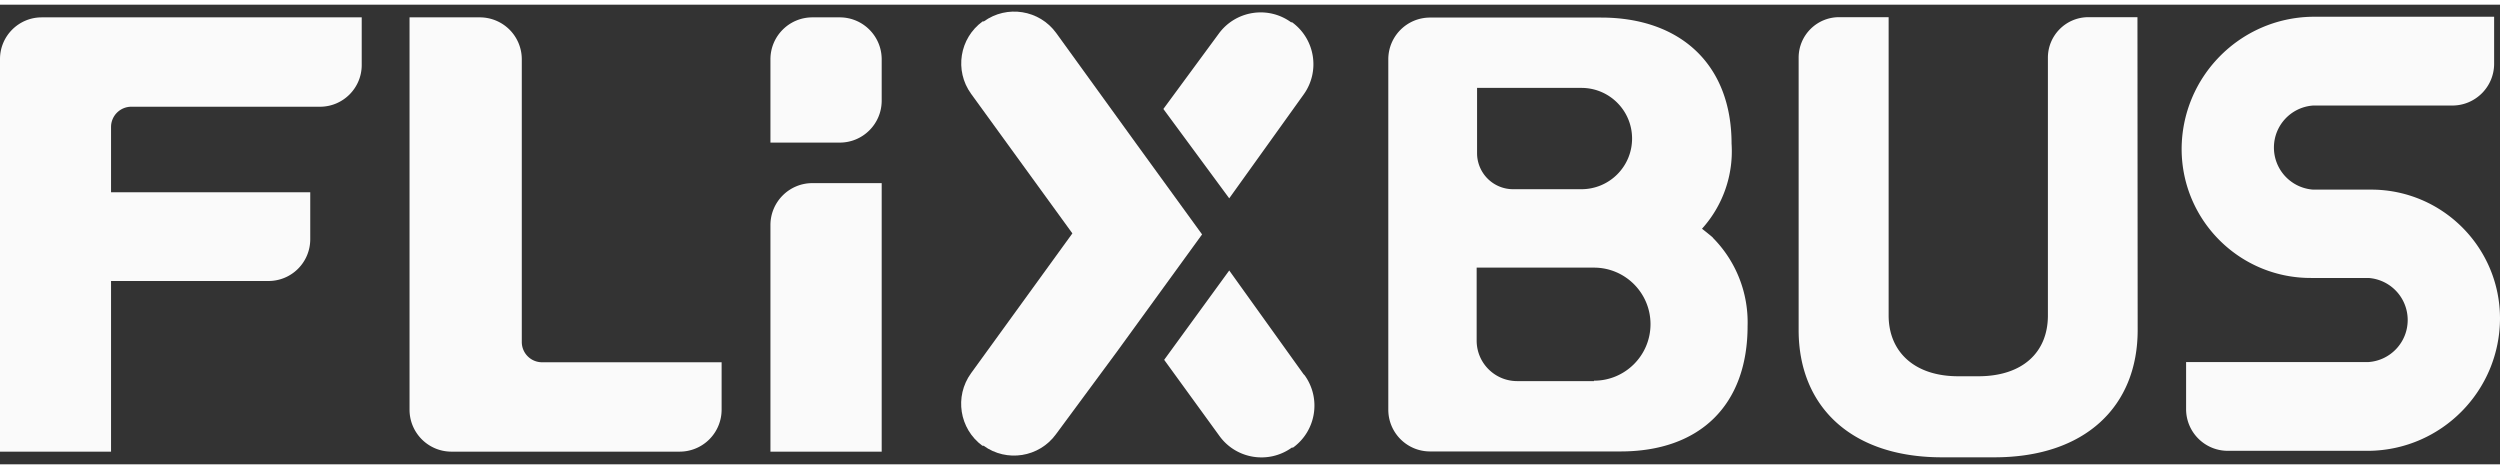
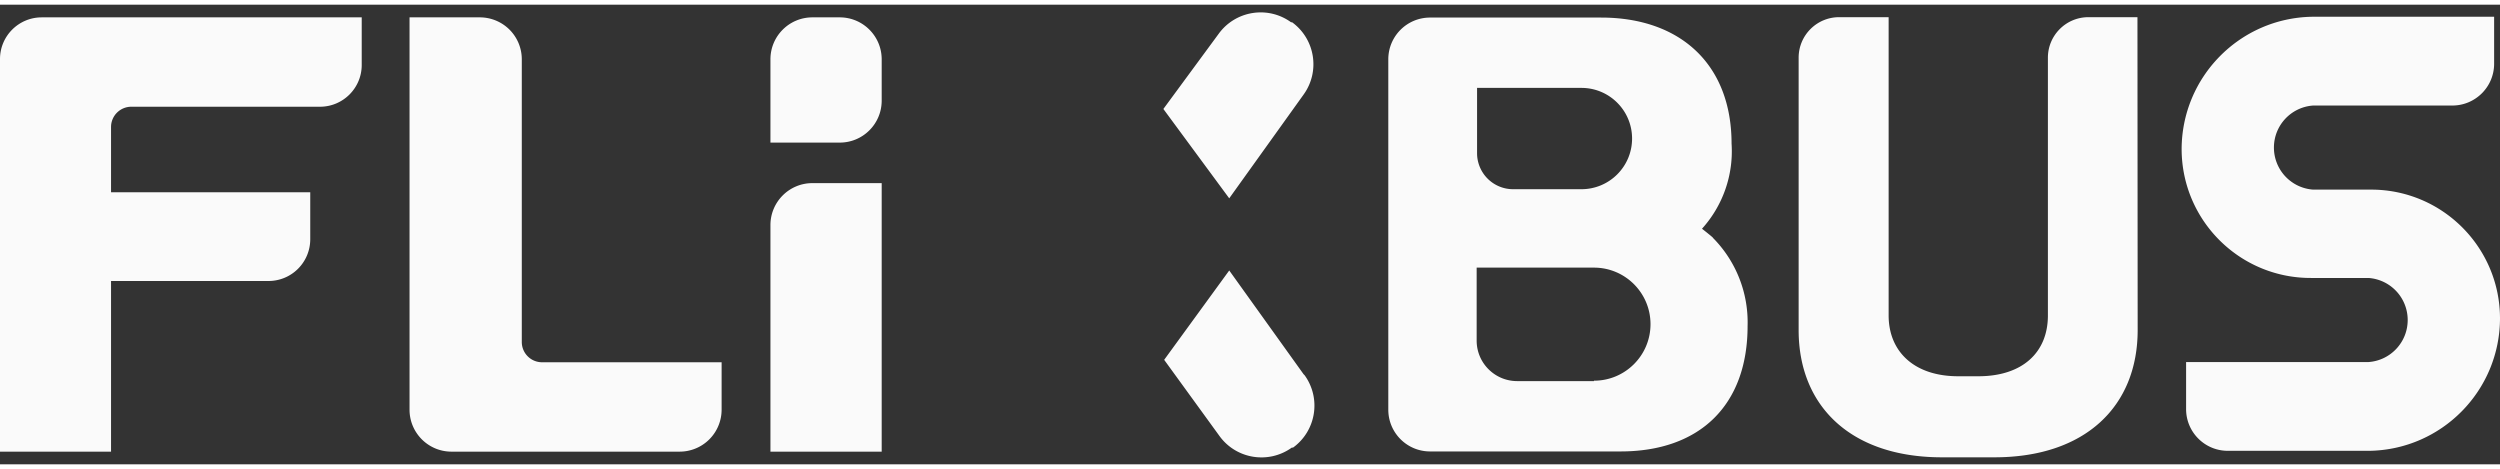
<svg xmlns="http://www.w3.org/2000/svg" height="469" viewBox="0 -1.648 596.044 109.585" width="2500">
  <rect x="0" y="-1.648" width="596.044" height="109.585" fill="#333333" stroke="none" />
-   <path d="M286.596 53.123l-15.464-21.308-19.32-26.72c-4.01-5.512-11.725-6.743-17.252-2.753h-.287c-5.518 4.009-6.75 11.723-2.754 17.25l24.155 33.286-24.155 33.335c-4.009 5.533-2.799 13.258 2.705 17.3h.287c5.528 3.99 13.243 2.76 17.252-2.753l14.492-19.62z" fill="#fafafa" />
  <path d="M308.095 2.537h-.292c-5.523-3.994-13.238-2.759-17.247 2.754l-13.188 17.925L293.07 44.52 310.8 19.783c3.99-5.522 2.759-13.237-2.754-17.246m2.754 83.921l-17.729-24.737-15.512 21.304 13.192 18.17c4.004 5.512 11.719 6.742 17.247 2.753h.288c5.518-4.008 6.748-11.723 2.754-17.25m240.215-64.302h33.481c5.459-.03 9.878-4.449 9.908-9.908V1.233H551.16c-17.231.342-31.025 14.41-31.02 31.645.083 16.978 13.897 30.684 30.874 30.63h13.673a10.046 10.046 0 0 1 9.35 10.025c0 5.278-4.082 9.658-9.35 10.024h-43.482v11.26c.024 5.459 4.443 9.878 9.902 9.903h33.818c17.272-.289 31.119-14.375 31.119-31.647-.054-16.893-13.741-30.575-30.635-30.628h-13.911a10.05 10.05 0 0 1-9.355-10.025c0-5.284 4.086-9.659 9.355-10.024m-41.89-21.065H497.92c-5.337 0-9.664 4.326-9.664 9.662v61.452c0 8.842-6.088 14.496-16.572 14.496h-4.834c-10.484 0-16.567-5.894-16.567-14.496V1.33H438.49c-5.337 0-9.663 4.326-9.663 9.662v64.933c0 18.212 12.515 30.341 34.16 30.341h12.515c21.64 0 34.155-12.129 34.155-30.341l-.05-74.595zM380.034 88.098h-18.31c-5.338 0-9.664-4.326-9.664-9.662V61.043h27.974c7.441 0 13.476 6.035 13.476 13.482 0 7.446-6.035 13.476-13.476 13.476m-27.876-69.81h24.878c6.674 0 12.08 5.405 12.08 12.075 0 6.675-5.406 12.08-12.08 12.08h-16.328a8.595 8.595 0 0 1-8.55-8.549zm56.236 35.704c-.581-.533-2.174-1.788-2.608-2.124a27.543 27.543 0 0 0 7.05-20.294c0-18.891-12.221-30.054-31.112-30.054h-40.826c-5.46.03-9.878 4.45-9.902 9.908v83.627c.024 5.46 4.443 9.88 9.902 9.908h45.465c18.89 0 30.292-11.015 30.292-29.908a28.602 28.602 0 0 0-8.311-21.063M200.259 31.233h-16.573V11.331c.03-5.489 4.468-9.926 9.952-9.956h6.62c5.483.03 9.927 4.467 9.952 9.956v9.951c-.025 5.489-4.469 9.926-9.951 9.951m9.951 73.682h-26.524V50.852c.03-5.487 4.468-9.926 9.952-9.956h16.572zm-80.972-21.309a4.831 4.831 0 0 1-4.834-4.829V11.38a9.986 9.986 0 0 0-2.959-7.109 10.035 10.035 0 0 0-7.134-2.896h-16.67V94.91c0 5.527 4.478 10.005 10 10.005h54.399a10.003 10.003 0 0 0 10.005-10.005V83.606zM9.95 1.375C4.473 1.375.024 5.803 0 11.282v93.633h26.474V64.23h37.54a9.947 9.947 0 0 0 7.04-2.915 9.943 9.943 0 0 0 2.915-7.036V43.073H26.474v-15.56a4.832 4.832 0 0 1 4.835-4.83h44.975c5.497 0 9.956-4.457 9.956-9.95V1.374H9.951z" fill="#fafafa" />
</svg>